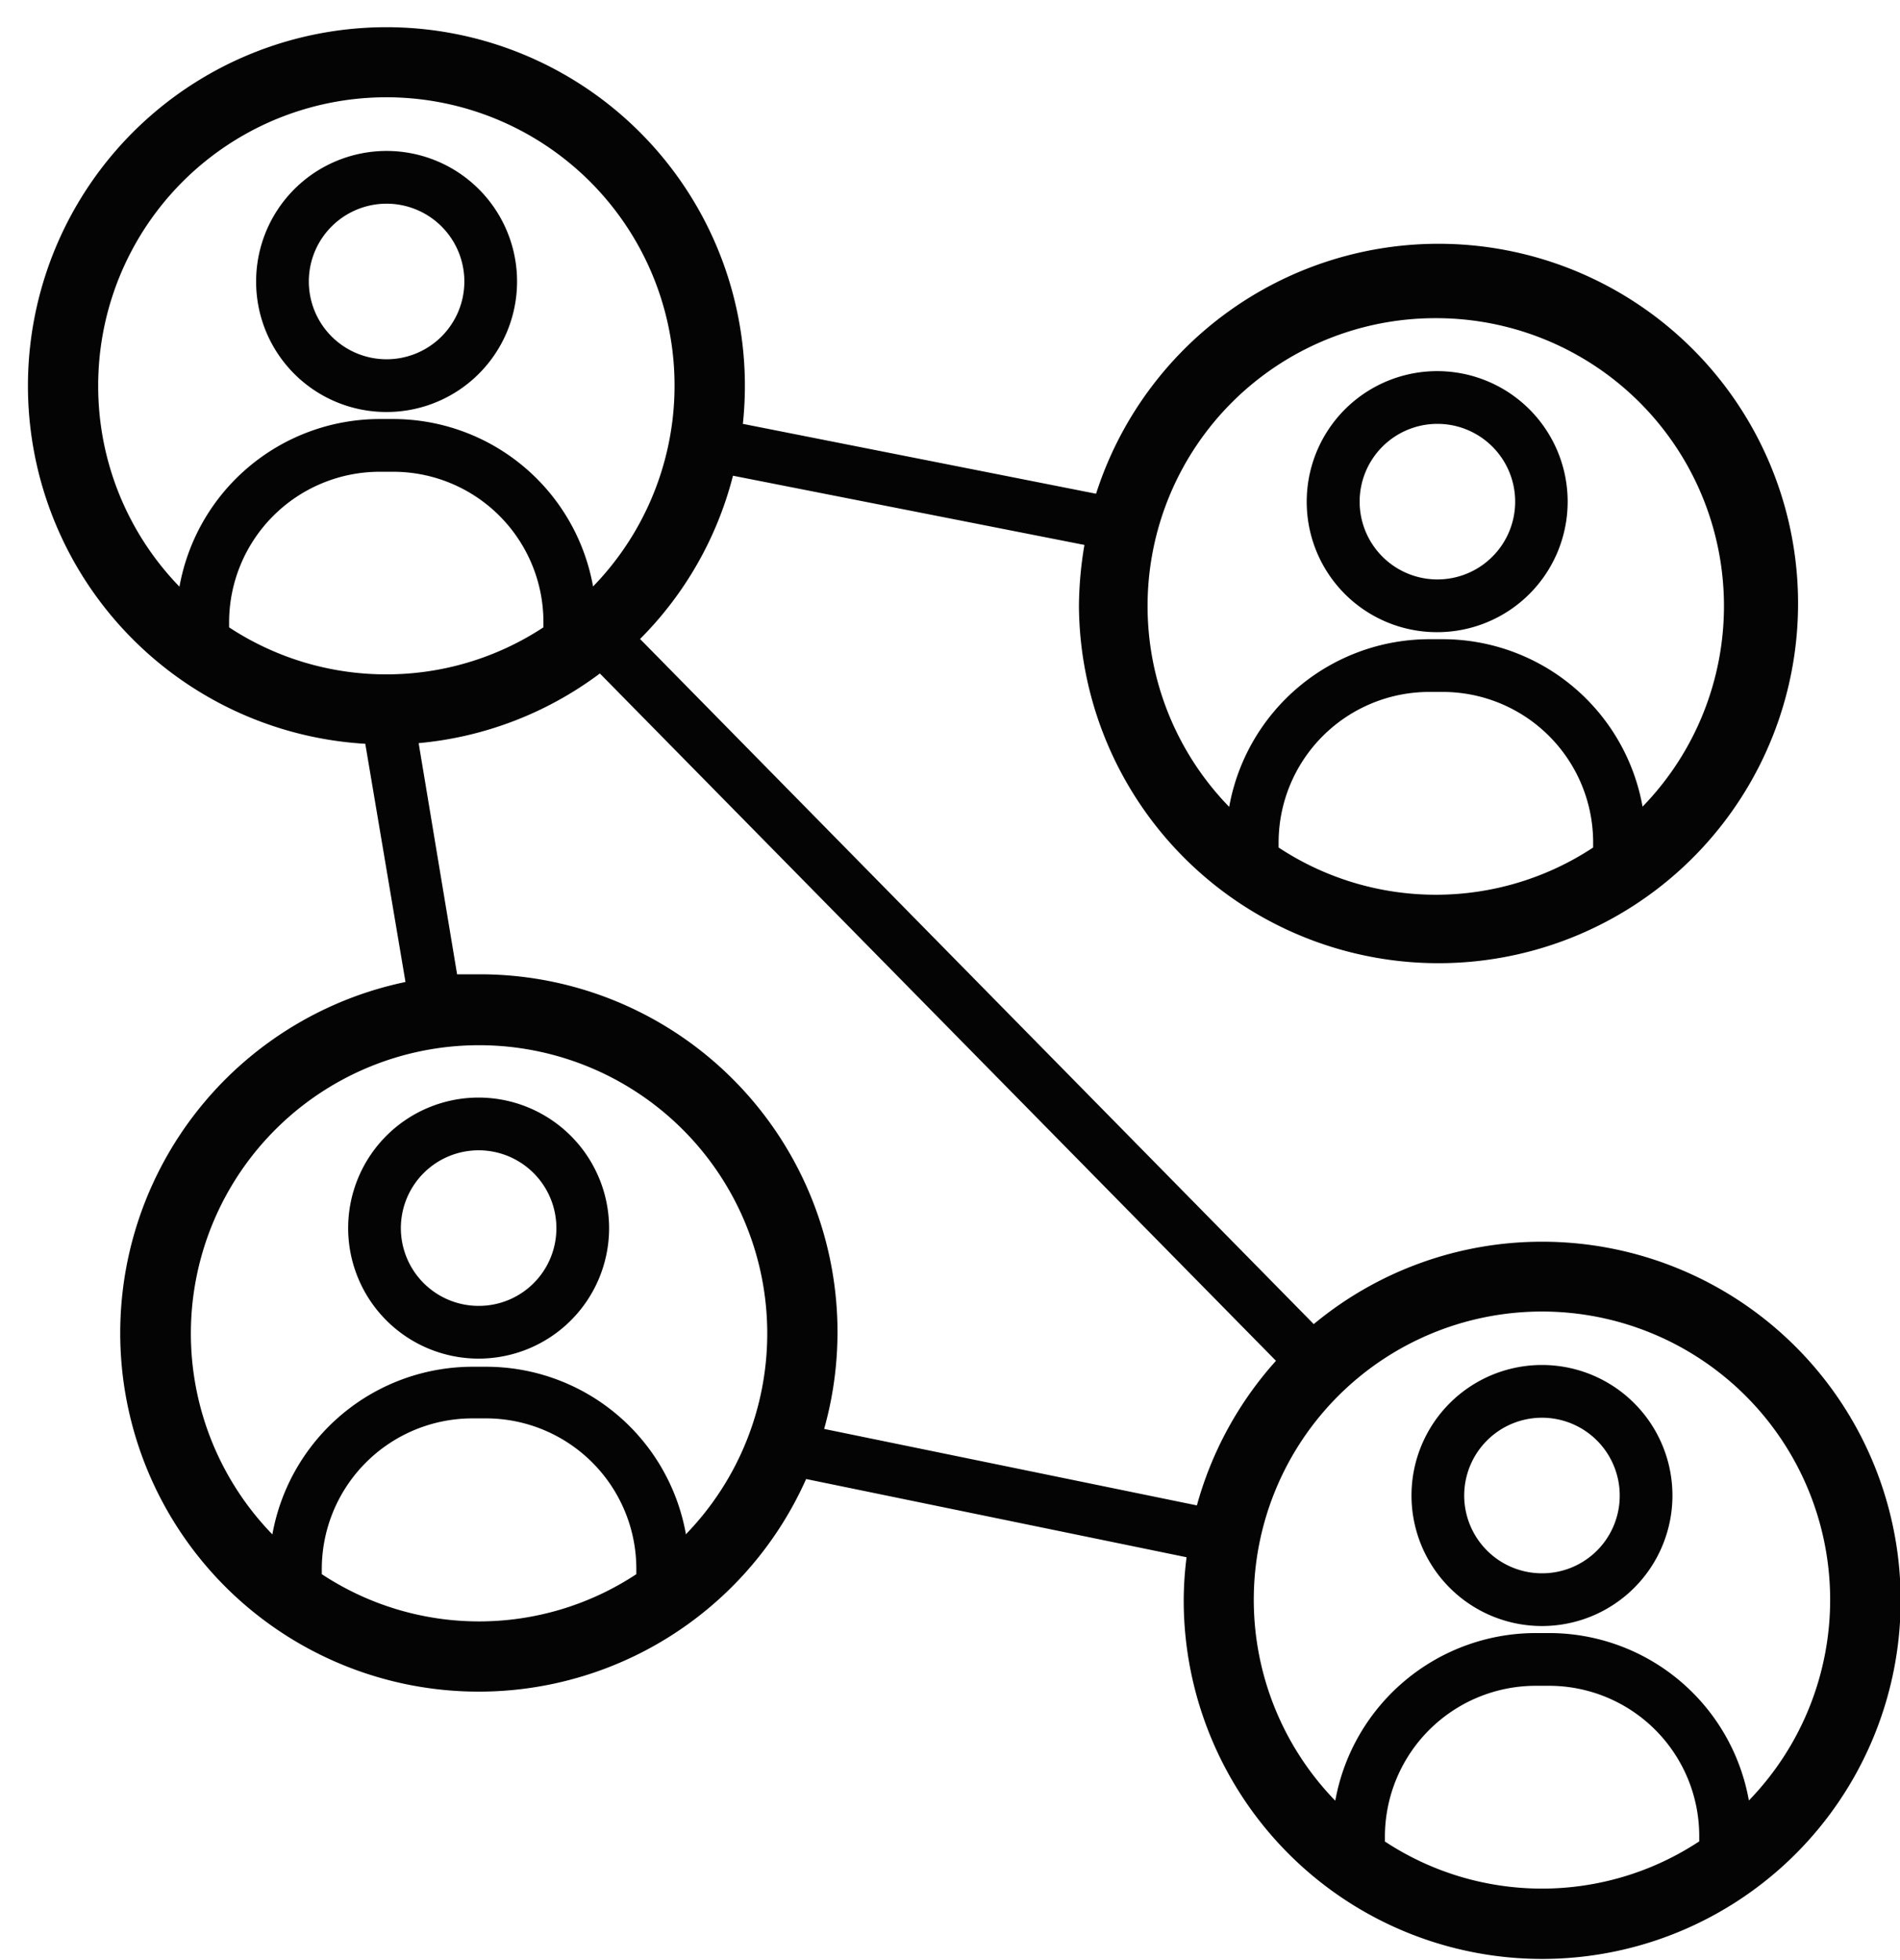
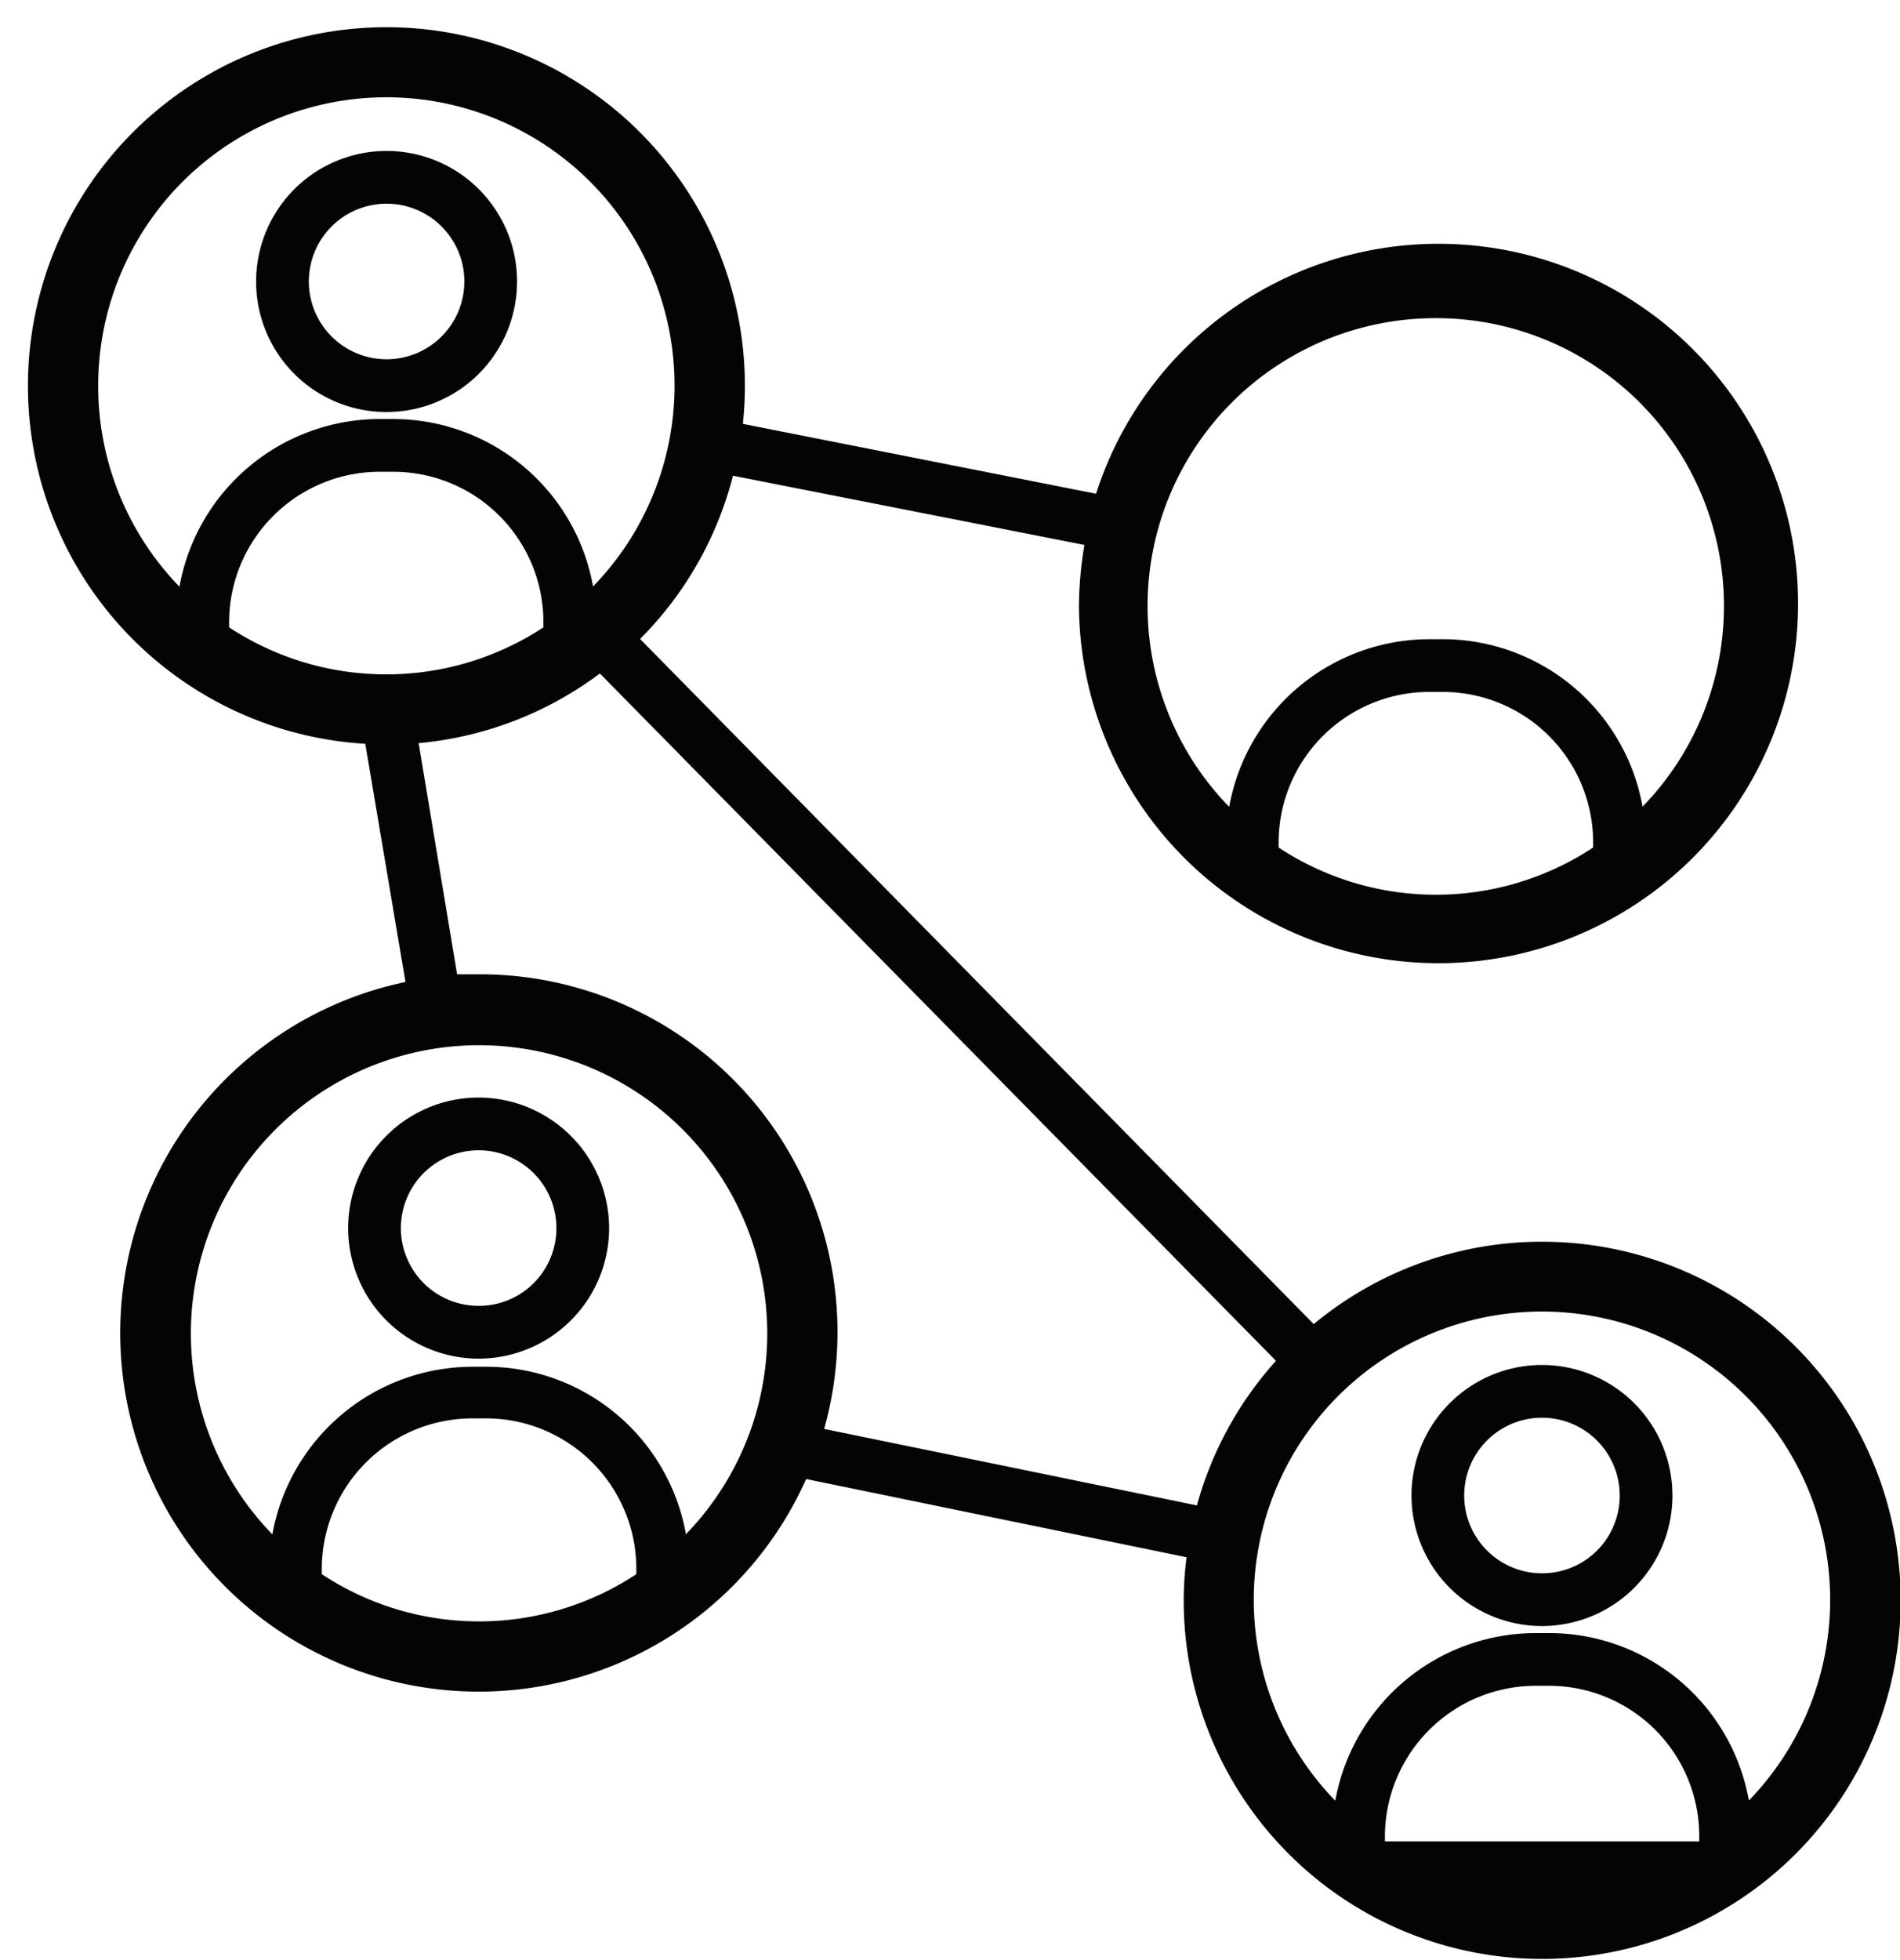
<svg xmlns="http://www.w3.org/2000/svg" data-name="Layer 1" fill="#040404" height="89.2" preserveAspectRatio="xMidYMid meet" version="1" viewBox="6.1 4.8 86.5 89.2" width="86.5" zoomAndPan="magnify">
  <g id="change1_1">
    <path d="M23.69,23.55a5.94,5.94,0,1,0-5.93-5.93A5.93,5.93,0,0,0,23.69,23.55Zm0-9.48a3.54,3.54,0,1,1-3.53,3.55A3.54,3.54,0,0,1,23.69,14.07Z" />
  </g>
  <g id="change1_2">
-     <path d="M71.52,33.57a5.94,5.94,0,1,0-5.93-5.93A5.93,5.93,0,0,0,71.52,33.57Zm0-9.48A3.54,3.54,0,1,1,68,27.64,3.54,3.54,0,0,1,71.52,24.09Z" />
-   </g>
+     </g>
  <g id="change1_3">
    <path d="M27.91,54.75a5.94,5.94,0,1,0,5.92,6A5.95,5.95,0,0,0,27.91,54.75Zm0,9.48a3.54,3.54,0,1,1,3.52-3.52A3.53,3.53,0,0,1,27.91,64.23Z" />
  </g>
  <g id="change1_4">
    <path d="M76.31,66.92a5.94,5.94,0,1,0,5.93,6A5.94,5.94,0,0,0,76.31,66.92Zm0,9.48a3.54,3.54,0,1,1,3.53-3.53A3.53,3.53,0,0,1,76.31,76.4Z" />
  </g>
  <g id="change1_5">
-     <path d="M76.31,61.31a16.26,16.26,0,0,0-10.4,3.75L35.24,33.88a16.19,16.19,0,0,0,4.23-7.43l16,3.15a17.15,17.15,0,0,0-.25,2.8A16.37,16.37,0,1,0,56,27.27L39.92,24.09A16.32,16.32,0,1,0,22.73,38.65l1.83,10.84A16.32,16.32,0,1,0,42.8,72.11l17.32,3.56a15.74,15.74,0,0,0-.13,2A16.32,16.32,0,1,0,76.31,61.31Zm-12-17.94v-.22a6.86,6.86,0,0,1,6.85-6.86h.63a6.85,6.85,0,0,1,6.84,6.84v.24a13,13,0,0,1-14.32,0Zm7.16-24.09a13.1,13.1,0,0,1,9.41,22.23,9.25,9.25,0,0,0-9.09-7.62h-.63a9.27,9.27,0,0,0-9.1,7.63,13.1,13.1,0,0,1,9.41-22.24ZM23.69,35.49a13,13,0,0,1-7.16-2.14v-.22a6.86,6.86,0,0,1,6.85-6.86H24a6.84,6.84,0,0,1,6.84,6.83v.25A13,13,0,0,1,23.69,35.49ZM10.57,22.37A13.12,13.12,0,1,1,33.1,31.49,9.25,9.25,0,0,0,24,23.87h-.63a9.27,9.27,0,0,0-9.1,7.63A13.1,13.1,0,0,1,10.57,22.37ZM20.75,76.44v-.23a6.86,6.86,0,0,1,6.86-6.86h.63a6.85,6.85,0,0,1,6.83,6.84v.25a13,13,0,0,1-14.32,0Zm16.57-1.86A9.24,9.24,0,0,0,28.24,67h-.63a9.27,9.27,0,0,0-9.11,7.63,13.12,13.12,0,1,1,18.82,0Zm6.3-4.75A16.28,16.28,0,0,0,27.91,49.14c-.32,0-.64,0-1,0L25.16,38.62a16.2,16.2,0,0,0,8.25-3.17L64.19,66.73a16.3,16.3,0,0,0-3.6,6.58ZM69.15,88.6v-.22A6.87,6.87,0,0,1,76,81.52h.63a6.84,6.84,0,0,1,6.83,6.84v.24a13,13,0,0,1-14.32,0Zm16.57-1.86a9.24,9.24,0,0,0-9.08-7.62H76a9.28,9.28,0,0,0-9.11,7.63,13.12,13.12,0,1,1,18.82,0Z" />
+     <path d="M76.31,61.31a16.26,16.26,0,0,0-10.4,3.75L35.24,33.88a16.19,16.19,0,0,0,4.23-7.43l16,3.15a17.15,17.15,0,0,0-.25,2.8A16.37,16.37,0,1,0,56,27.27L39.92,24.09A16.32,16.32,0,1,0,22.73,38.65l1.83,10.84A16.32,16.32,0,1,0,42.8,72.11l17.32,3.56a15.74,15.74,0,0,0-.13,2A16.32,16.32,0,1,0,76.31,61.31Zm-12-17.94v-.22a6.86,6.86,0,0,1,6.85-6.86h.63a6.85,6.85,0,0,1,6.84,6.84v.24a13,13,0,0,1-14.32,0Zm7.16-24.09a13.1,13.1,0,0,1,9.41,22.23,9.25,9.25,0,0,0-9.09-7.62h-.63a9.27,9.27,0,0,0-9.1,7.63,13.1,13.1,0,0,1,9.41-22.24ZM23.69,35.49a13,13,0,0,1-7.16-2.14v-.22a6.86,6.86,0,0,1,6.85-6.86H24a6.84,6.84,0,0,1,6.84,6.83v.25A13,13,0,0,1,23.69,35.49ZM10.57,22.37A13.12,13.12,0,1,1,33.1,31.49,9.25,9.25,0,0,0,24,23.87h-.63a9.27,9.27,0,0,0-9.1,7.63A13.1,13.1,0,0,1,10.57,22.37ZM20.75,76.44v-.23a6.86,6.86,0,0,1,6.86-6.86h.63a6.85,6.85,0,0,1,6.83,6.84v.25a13,13,0,0,1-14.32,0Zm16.57-1.86A9.24,9.24,0,0,0,28.24,67h-.63a9.27,9.27,0,0,0-9.11,7.63,13.12,13.12,0,1,1,18.82,0Zm6.3-4.75A16.28,16.28,0,0,0,27.91,49.14c-.32,0-.64,0-1,0L25.16,38.62a16.2,16.2,0,0,0,8.25-3.17L64.19,66.73a16.3,16.3,0,0,0-3.6,6.58ZM69.15,88.6v-.22A6.87,6.87,0,0,1,76,81.52h.63a6.84,6.84,0,0,1,6.83,6.84v.24Zm16.57-1.86a9.24,9.24,0,0,0-9.08-7.62H76a9.28,9.28,0,0,0-9.11,7.63,13.12,13.12,0,1,1,18.82,0Z" />
  </g>
</svg>